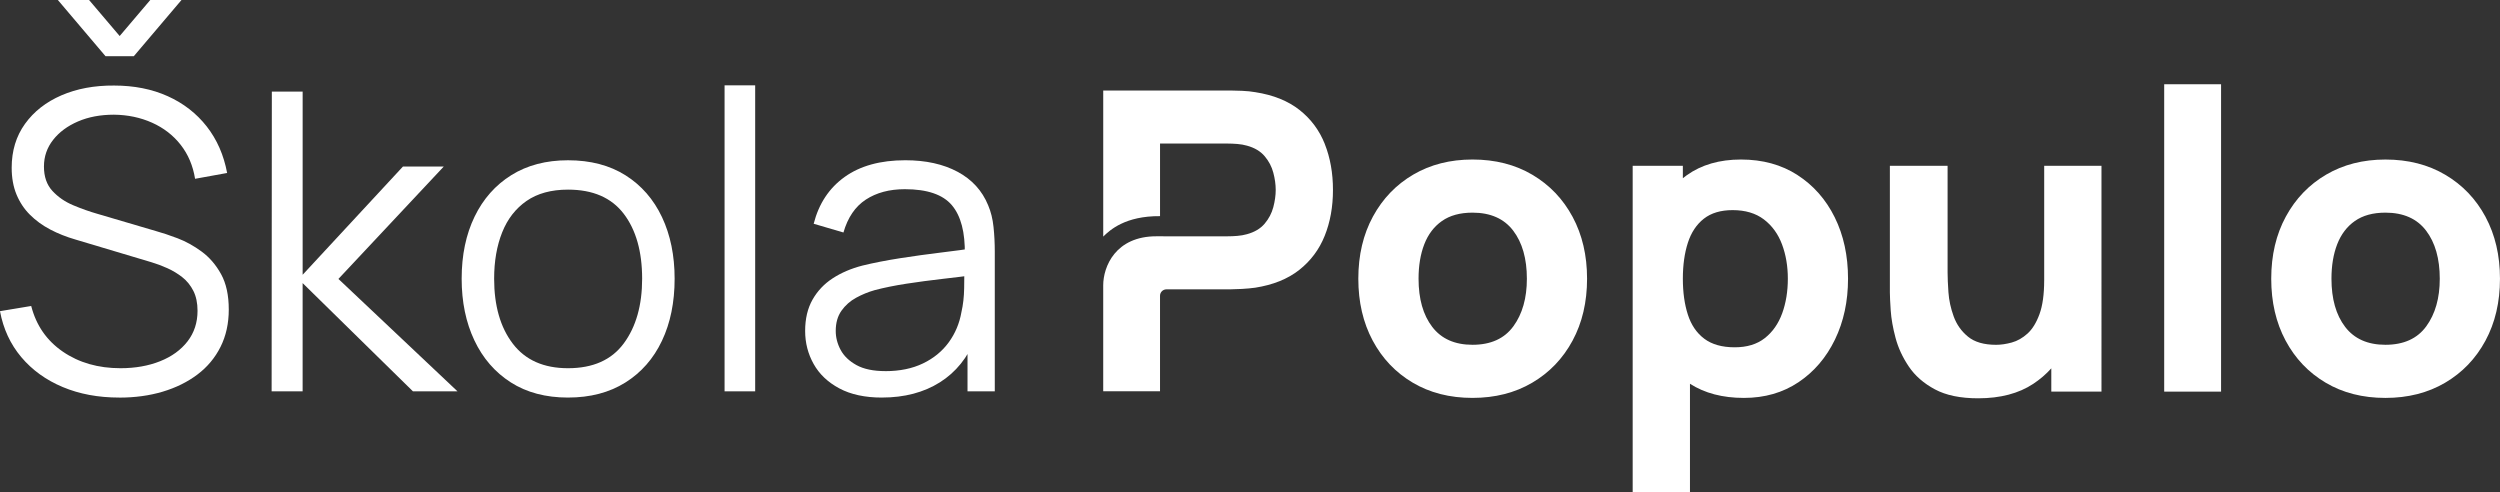
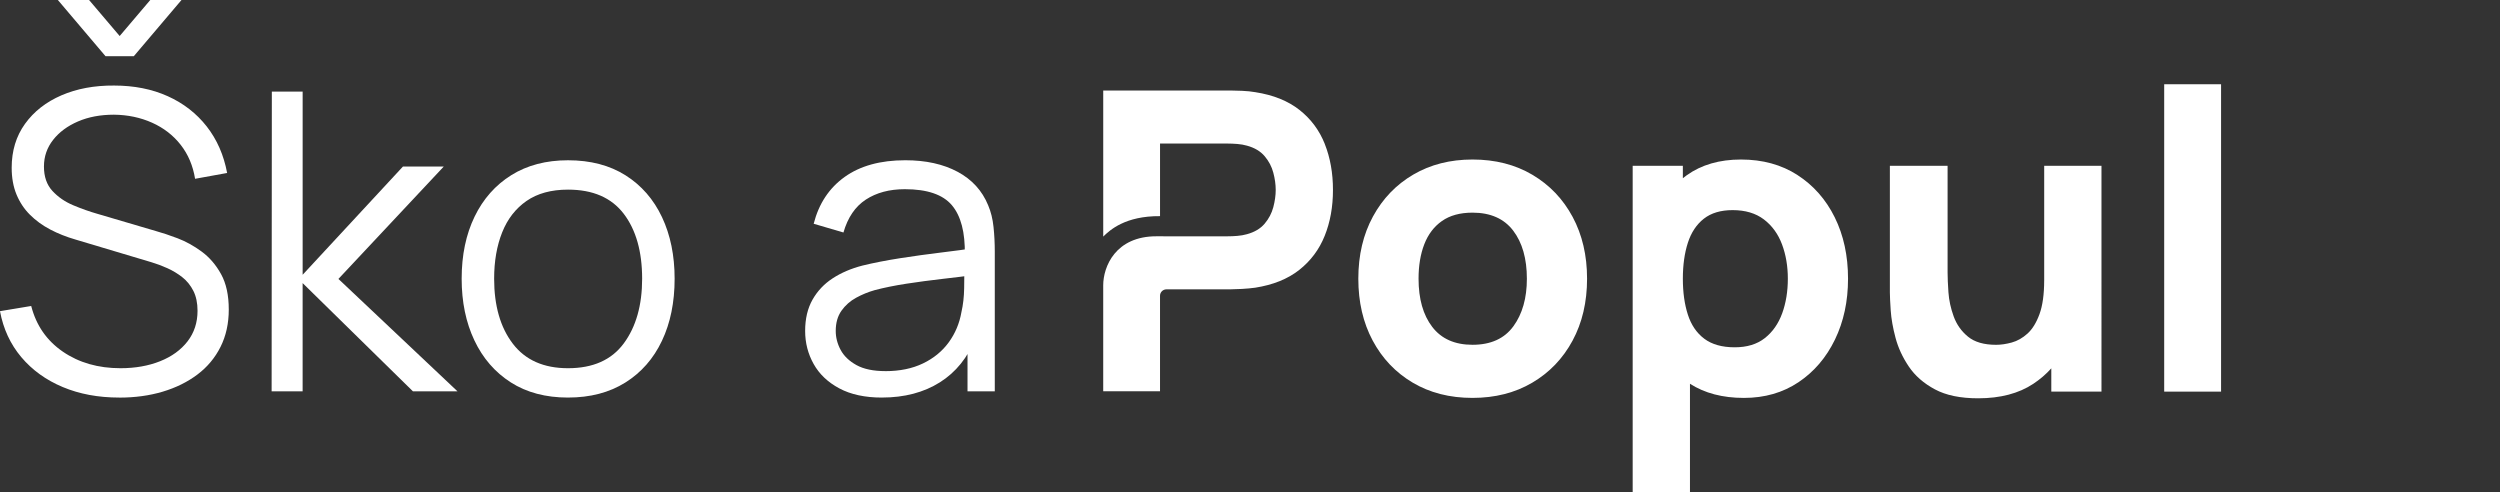
<svg xmlns="http://www.w3.org/2000/svg" id="Layer_2" viewBox="0 0 140 27.552">
  <rect x="0" y="0" width="140" height="27.552" fill="#333333" stroke="none" />
  <defs>
    <style>.cls-1{fill:#fff;}</style>
  </defs>
  <g id="Layer_2-2">
    <g>
      <g>
        <path class="cls-1" d="M6.679,22.264c-1.174,0-2.229-.196-3.165-.589-.936-.392-1.71-.95-2.32-1.673-.61-.723-1.008-1.581-1.195-2.576l1.748-.292c.28,1.088,.87,1.941,1.772,2.559s1.977,.927,3.229,.927c.823,0,1.562-.13,2.215-.39,.653-.26,1.165-.631,1.539-1.113,.373-.482,.56-1.053,.56-1.714,0-.435-.078-.806-.233-1.113-.155-.307-.361-.561-.618-.764-.257-.202-.536-.371-.839-.507-.303-.136-.599-.246-.886-.332l-4.254-1.271c-.513-.148-.987-.336-1.422-.565-.435-.229-.814-.505-1.136-.828-.323-.322-.573-.701-.752-1.136s-.268-.933-.268-1.492c0-.948,.249-1.768,.746-2.459,.497-.691,1.177-1.224,2.04-1.597,.863-.373,1.846-.556,2.949-.548,1.119,0,2.12,.198,3.002,.595s1.61,.962,2.186,1.696c.575,.735,.955,1.603,1.142,2.605l-1.795,.326c-.117-.73-.385-1.364-.804-1.9s-.954-.95-1.603-1.241c-.649-.291-1.362-.441-2.139-.449-.754,0-1.424,.126-2.011,.379-.587,.253-1.051,.596-1.393,1.032s-.513,.932-.513,1.492c0,.567,.157,1.022,.472,1.364,.315,.342,.703,.61,1.165,.804s.911,.354,1.347,.478l3.287,.968c.342,.093,.744,.228,1.207,.402,.462,.175,.913,.424,1.352,.746,.439,.323,.802,.744,1.089,1.265,.288,.521,.431,1.181,.431,1.982,0,.777-.153,1.473-.46,2.087-.307,.614-.738,1.131-1.294,1.55-.556,.42-1.205,.74-1.947,.962s-1.552,.332-2.43,.332ZM3.24,0h1.748l1.714,2.017,1.713-2.017h1.749l-2.67,3.147h-1.585L3.24,0Z" />
        <path class="cls-1" d="M15.211,21.915l.012-16.786h1.725V15.387l5.618-6.062h2.285l-5.899,6.295,6.668,6.295h-2.495l-6.178-6.062v6.062h-1.737Z" />
        <path class="cls-1" d="M31.81,22.264c-1.251,0-2.319-.284-3.206-.851-.886-.567-1.566-1.352-2.04-2.355s-.711-2.153-.711-3.45c0-1.321,.241-2.479,.723-3.474s1.168-1.77,2.058-2.326c.889-.555,1.948-.833,3.176-.833,1.259,0,2.334,.282,3.224,.845,.889,.563,1.569,1.344,2.04,2.343,.47,.999,.705,2.147,.705,3.445,0,1.321-.237,2.481-.711,3.479-.474,.999-1.158,1.778-2.052,2.337s-1.962,.839-3.206,.839Zm0-1.644c1.399,0,2.44-.464,3.124-1.393,.684-.928,1.026-2.135,1.026-3.619,0-1.523-.344-2.736-1.031-3.637-.688-.901-1.727-1.352-3.119-1.352-.94,0-1.716,.212-2.325,.635-.61,.424-1.065,1.01-1.364,1.76-.299,.75-.449,1.614-.449,2.594,0,1.515,.349,2.729,1.049,3.643s1.729,1.369,3.089,1.369Z" />
-         <path class="cls-1" d="M40.576,21.915V4.779h1.714V21.915h-1.714Z" />
        <path class="cls-1" d="M49.389,22.264c-.949,0-1.743-.171-2.384-.513-.641-.342-1.121-.797-1.439-1.364-.319-.567-.478-1.185-.478-1.853,0-.684,.138-1.269,.414-1.755,.276-.486,.652-.884,1.131-1.195,.478-.311,1.031-.548,1.661-.711,.637-.155,1.342-.293,2.116-.414,.773-.12,1.531-.225,2.273-.315,.742-.089,1.393-.177,1.952-.262l-.606,.373c.023-1.243-.218-2.164-.723-2.762-.506-.599-1.383-.898-2.634-.898-.863,0-1.591,.194-2.186,.583-.594,.389-1.012,1.002-1.253,1.842l-1.667-.49c.288-1.127,.867-2.001,1.737-2.623,.87-.622,2.001-.933,3.392-.933,1.15,0,2.127,.216,2.932,.647,.804,.431,1.373,1.055,1.708,1.871,.156,.365,.257,.773,.303,1.224,.047,.451,.07,.909,.07,1.376v7.822h-1.527v-3.159l.443,.186c-.428,1.08-1.092,1.904-1.993,2.471-.902,.567-1.982,.851-3.24,.851Zm.198-1.48c.8,0,1.5-.144,2.098-.431s1.08-.682,1.445-1.183c.365-.501,.602-1.067,.711-1.696,.093-.404,.144-.849,.152-1.335,.007-.486,.012-.849,.012-1.09l.652,.338c-.583,.078-1.214,.156-1.894,.233-.68,.078-1.349,.167-2.005,.268s-1.249,.221-1.777,.361c-.358,.101-.704,.243-1.038,.425s-.608,.425-.822,.728c-.214,.303-.32,.68-.32,1.131,0,.365,.091,.719,.274,1.061s.478,.625,.886,.851,.95,.338,1.626,.338Z" />
      </g>
      <g>
        <g>
          <path class="cls-1" d="M85.815,9.788c-.964-.57-2.082-.855-3.355-.855-1.249,0-2.354,.281-3.314,.843-.96,.562-1.714,1.345-2.26,2.348-.546,1.003-.82,2.164-.82,3.484,0,1.304,.267,2.457,.802,3.46,.535,1.003,1.282,1.79,2.242,2.359,.96,.57,2.076,.855,3.349,.855,1.265,0,2.379-.283,3.343-.849,.964-.566,1.717-1.35,2.26-2.354,.542-1.003,.814-2.16,.814-3.472,0-1.304-.269-2.457-.808-3.46-.539-1.003-1.29-1.79-2.254-2.359Zm-1.066,8.484c-.504,.691-1.267,1.036-2.289,1.036-.991,0-1.743-.334-2.254-1.001-.511-.667-.767-1.567-.767-2.699,0-.734,.107-1.378,.322-1.932,.215-.554,.544-.988,.989-1.3,.445-.312,1.015-.468,1.71-.468,1.007,0,1.766,.336,2.278,1.007,.511,.672,.767,1.569,.767,2.693,0,1.085-.252,1.973-.755,2.664Z" />
          <path class="cls-1" d="M100.657,9.8c-.898-.578-1.952-.867-3.162-.867-1.202,0-2.213,.293-3.033,.878-.076,.054-.15,.111-.222,.169v-.696h-2.81V27.552h3.208v-6.062c.821,.528,1.827,.793,3.021,.793,1.163,0,2.182-.293,3.056-.878,.874-.585,1.555-1.382,2.043-2.389,.488-1.007,.732-2.143,.732-3.407,0-1.288-.248-2.434-.744-3.437-.496-1.003-1.193-1.793-2.09-2.371Zm-.855,7.746c-.211,.582-.535,1.044-.972,1.388-.437,.344-.999,.515-1.686,.515-.71,0-1.278-.16-1.704-.48-.426-.32-.732-.769-.919-1.347-.187-.578-.281-1.249-.281-2.014,0-.765,.094-1.436,.281-2.014,.187-.578,.486-1.026,.896-1.347,.41-.32,.946-.48,1.61-.48,.71,0,1.294,.174,1.751,.521,.457,.347,.794,.812,1.013,1.393,.218,.582,.328,1.224,.328,1.926,0,.71-.105,1.356-.316,1.938Z" />
          <path class="cls-1" d="M114.474,15.702c0,.781-.088,1.411-.263,1.891-.176,.48-.4,.843-.673,1.089-.273,.246-.566,.412-.878,.498-.312,.086-.605,.129-.878,.129-.679,0-1.204-.152-1.575-.457-.371-.304-.638-.683-.802-1.136-.164-.453-.262-.903-.293-1.352-.031-.449-.047-.818-.047-1.107v-5.972h-3.232v7.096c0,.211,.016,.546,.047,1.007,.031,.461,.121,.97,.269,1.528,.148,.558,.396,1.095,.744,1.61,.347,.515,.833,.941,1.458,1.276,.624,.336,1.432,.503,2.424,.503,1.241,0,2.27-.269,3.085-.808,.383-.253,.72-.543,1.013-.87v1.303h2.81V9.285h-3.208v6.417Z" />
          <rect class="cls-1" x="121.195" y="4.718" width="3.185" height="17.213" />
-           <path class="cls-1" d="M139.192,12.148c-.539-1.003-1.29-1.79-2.254-2.359-.964-.57-2.082-.855-3.355-.855-1.249,0-2.354,.281-3.314,.843s-1.714,1.345-2.26,2.348c-.546,1.003-.82,2.164-.82,3.484,0,1.304,.267,2.457,.802,3.46,.535,1.003,1.282,1.79,2.242,2.359,.96,.57,2.076,.855,3.349,.855,1.265,0,2.379-.283,3.343-.849,.964-.566,1.717-1.35,2.26-2.354,.542-1.003,.814-2.16,.814-3.472,0-1.304-.269-2.457-.808-3.46Zm-3.32,6.124c-.503,.691-1.267,1.036-2.289,1.036-.992,0-1.743-.334-2.254-1.001-.511-.667-.767-1.567-.767-2.699,0-.734,.107-1.378,.322-1.932,.215-.554,.544-.988,.989-1.3,.445-.312,1.015-.468,1.71-.468,1.007,0,1.766,.336,2.277,1.007,.511,.672,.767,1.569,.767,2.693,0,1.085-.252,1.973-.755,2.664Z" />
        </g>
        <path class="cls-1" d="M74.191,8.068c-.304-.768-.778-1.405-1.421-1.912-.643-.507-1.468-.838-2.474-.994-.218-.039-.466-.064-.743-.076-.277-.012-.497-.018-.661-.018h-7.111V13.249c.373-.369,1.243-1.161,3.181-1.145v-4.065h3.789c.164,0,.343,.008,.538,.023,.195,.016,.374,.047,.538,.094,.429,.117,.76,.314,.994,.591,.234,.277,.396,.585,.485,.924,.09,.339,.134,.661,.134,.965s-.045,.626-.134,.965c-.09,.339-.251,.647-.485,.924-.234,.277-.565,.474-.994,.591-.164,.047-.343,.078-.538,.094-.195,.016-.374,.023-.538,.023h-3.483l-.501-.001c-2.304-.006-2.987,1.706-2.987,2.745l-0,.338v5.596h3.181v-5.348c0-.199,.161-.36,.36-.36h3.57c.156,0,.374-.008,.655-.023,.281-.016,.53-.039,.749-.07,.998-.156,1.819-.487,2.462-.994,.643-.507,1.119-1.144,1.427-1.912,.308-.768,.462-1.624,.462-2.567,0-.943-.152-1.799-.456-2.567Z" />
      </g>
    </g>
  </g>
</svg>